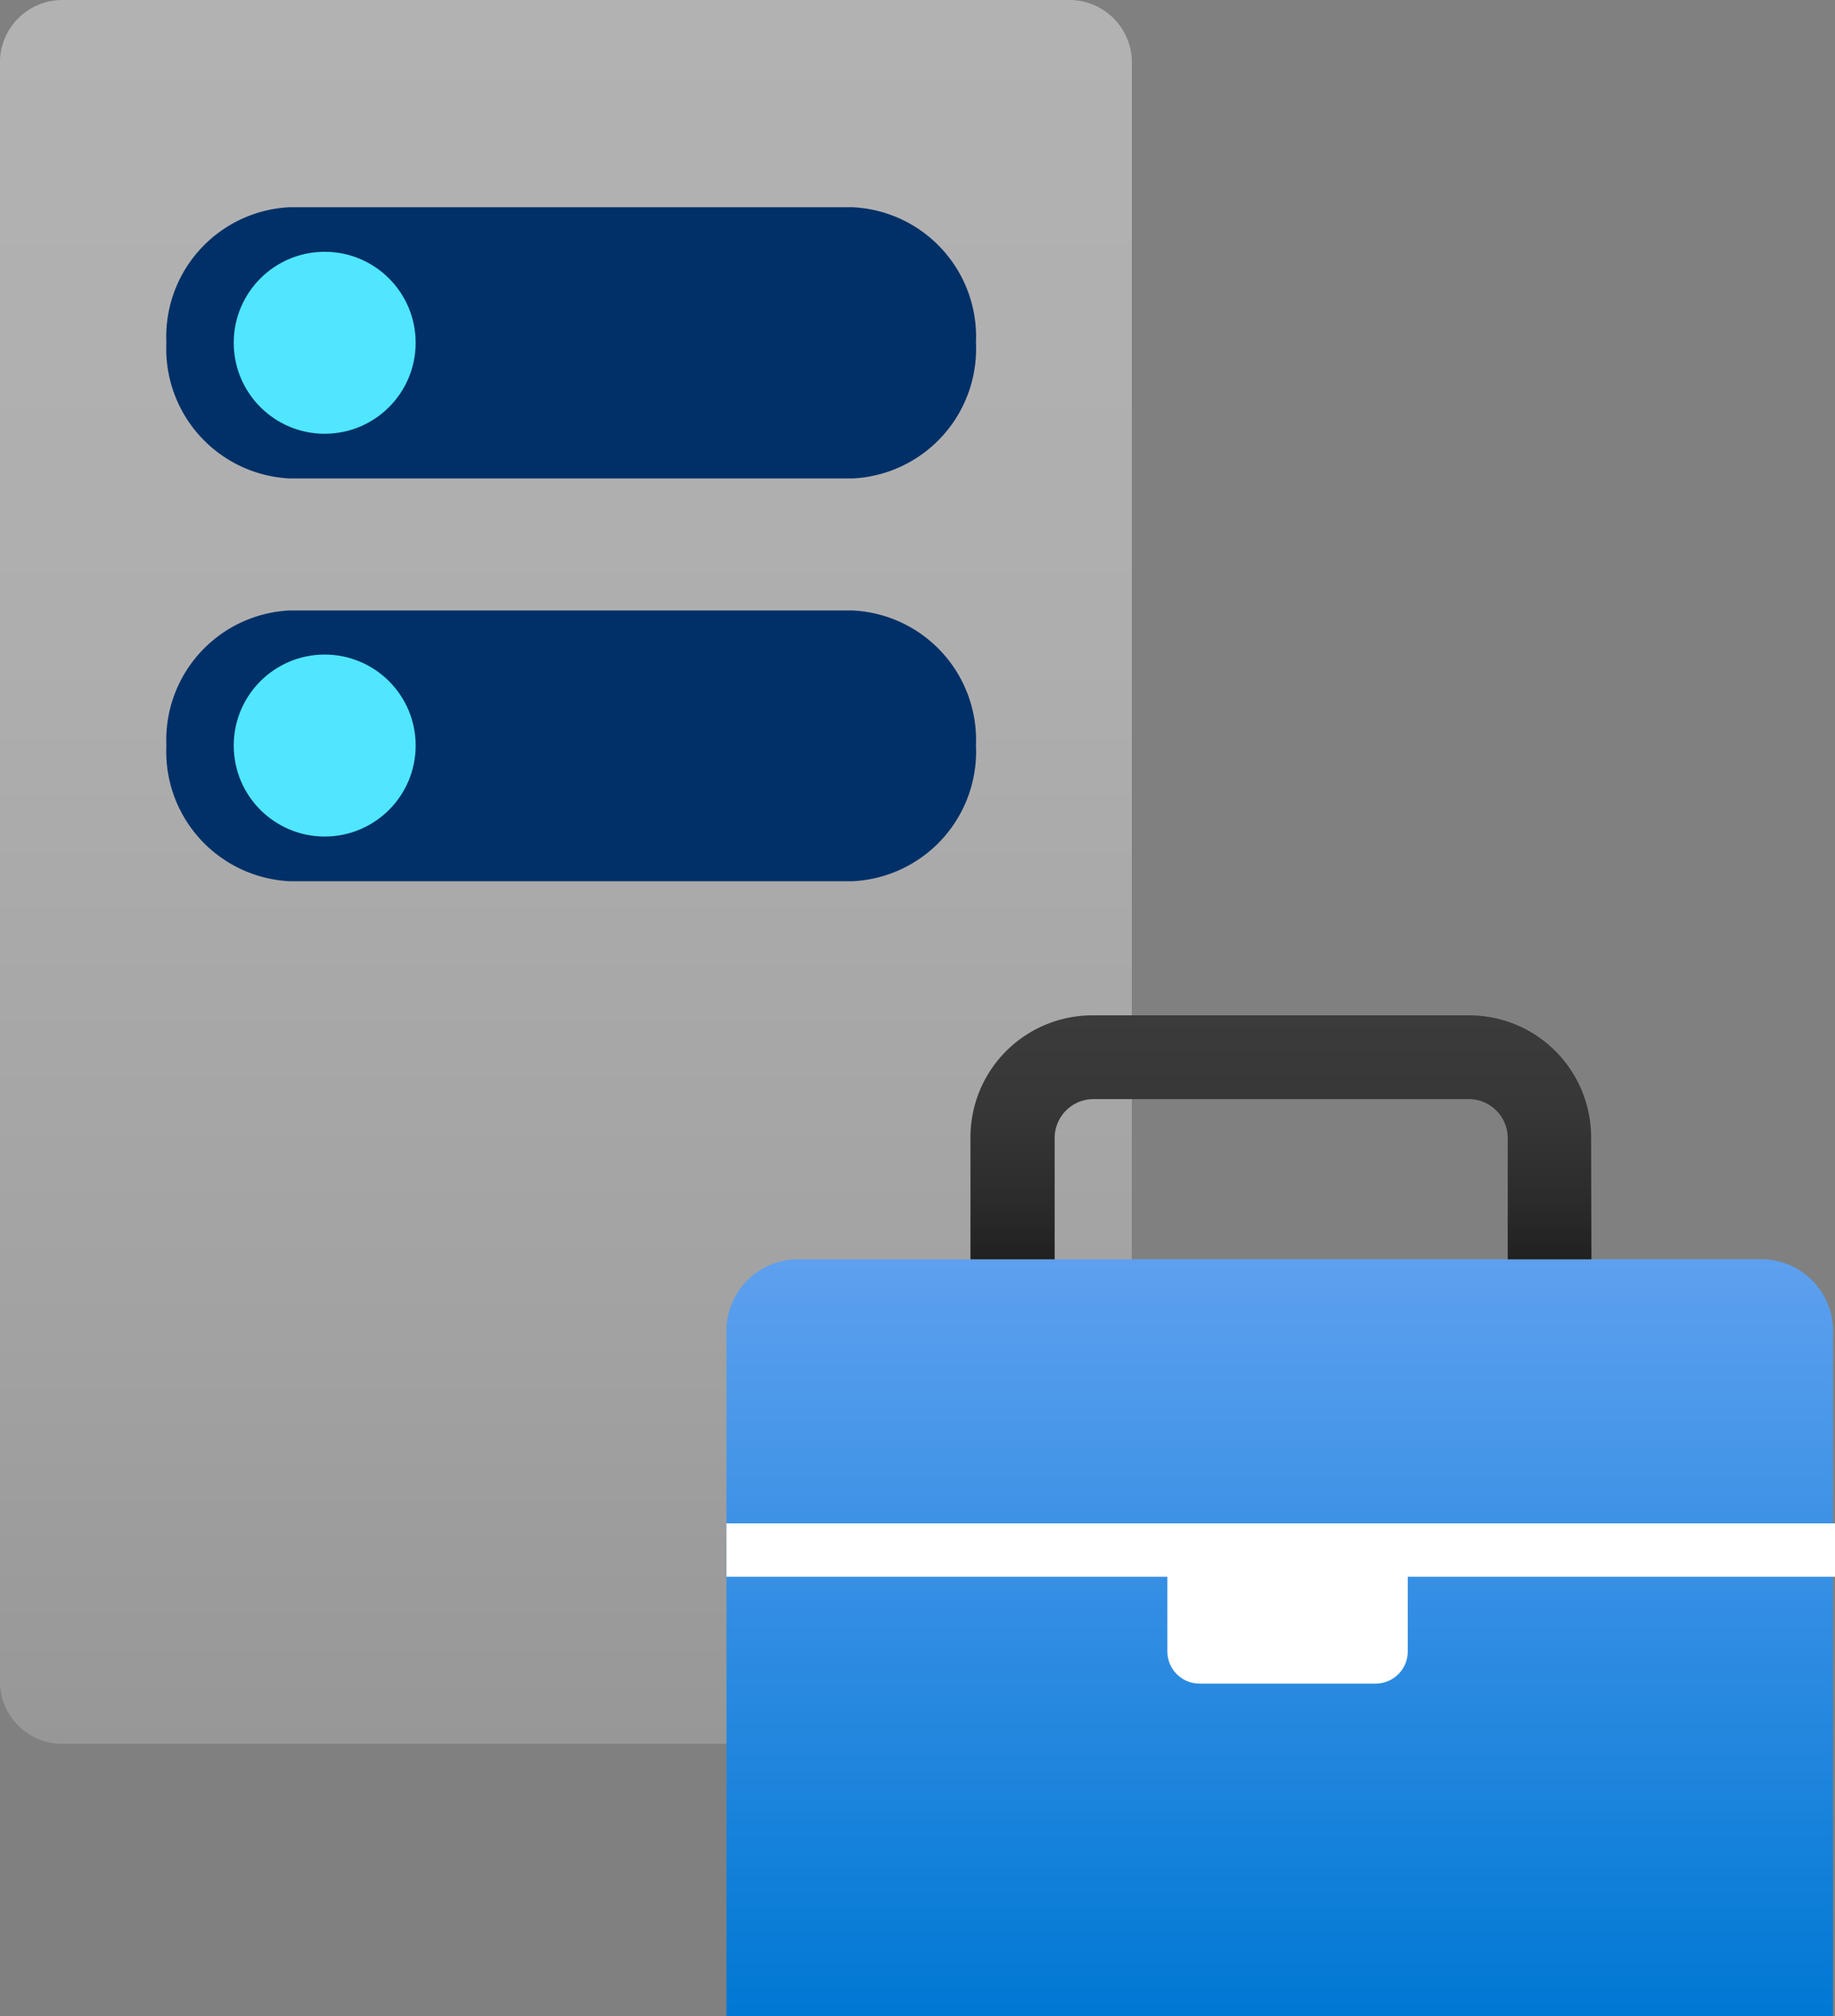
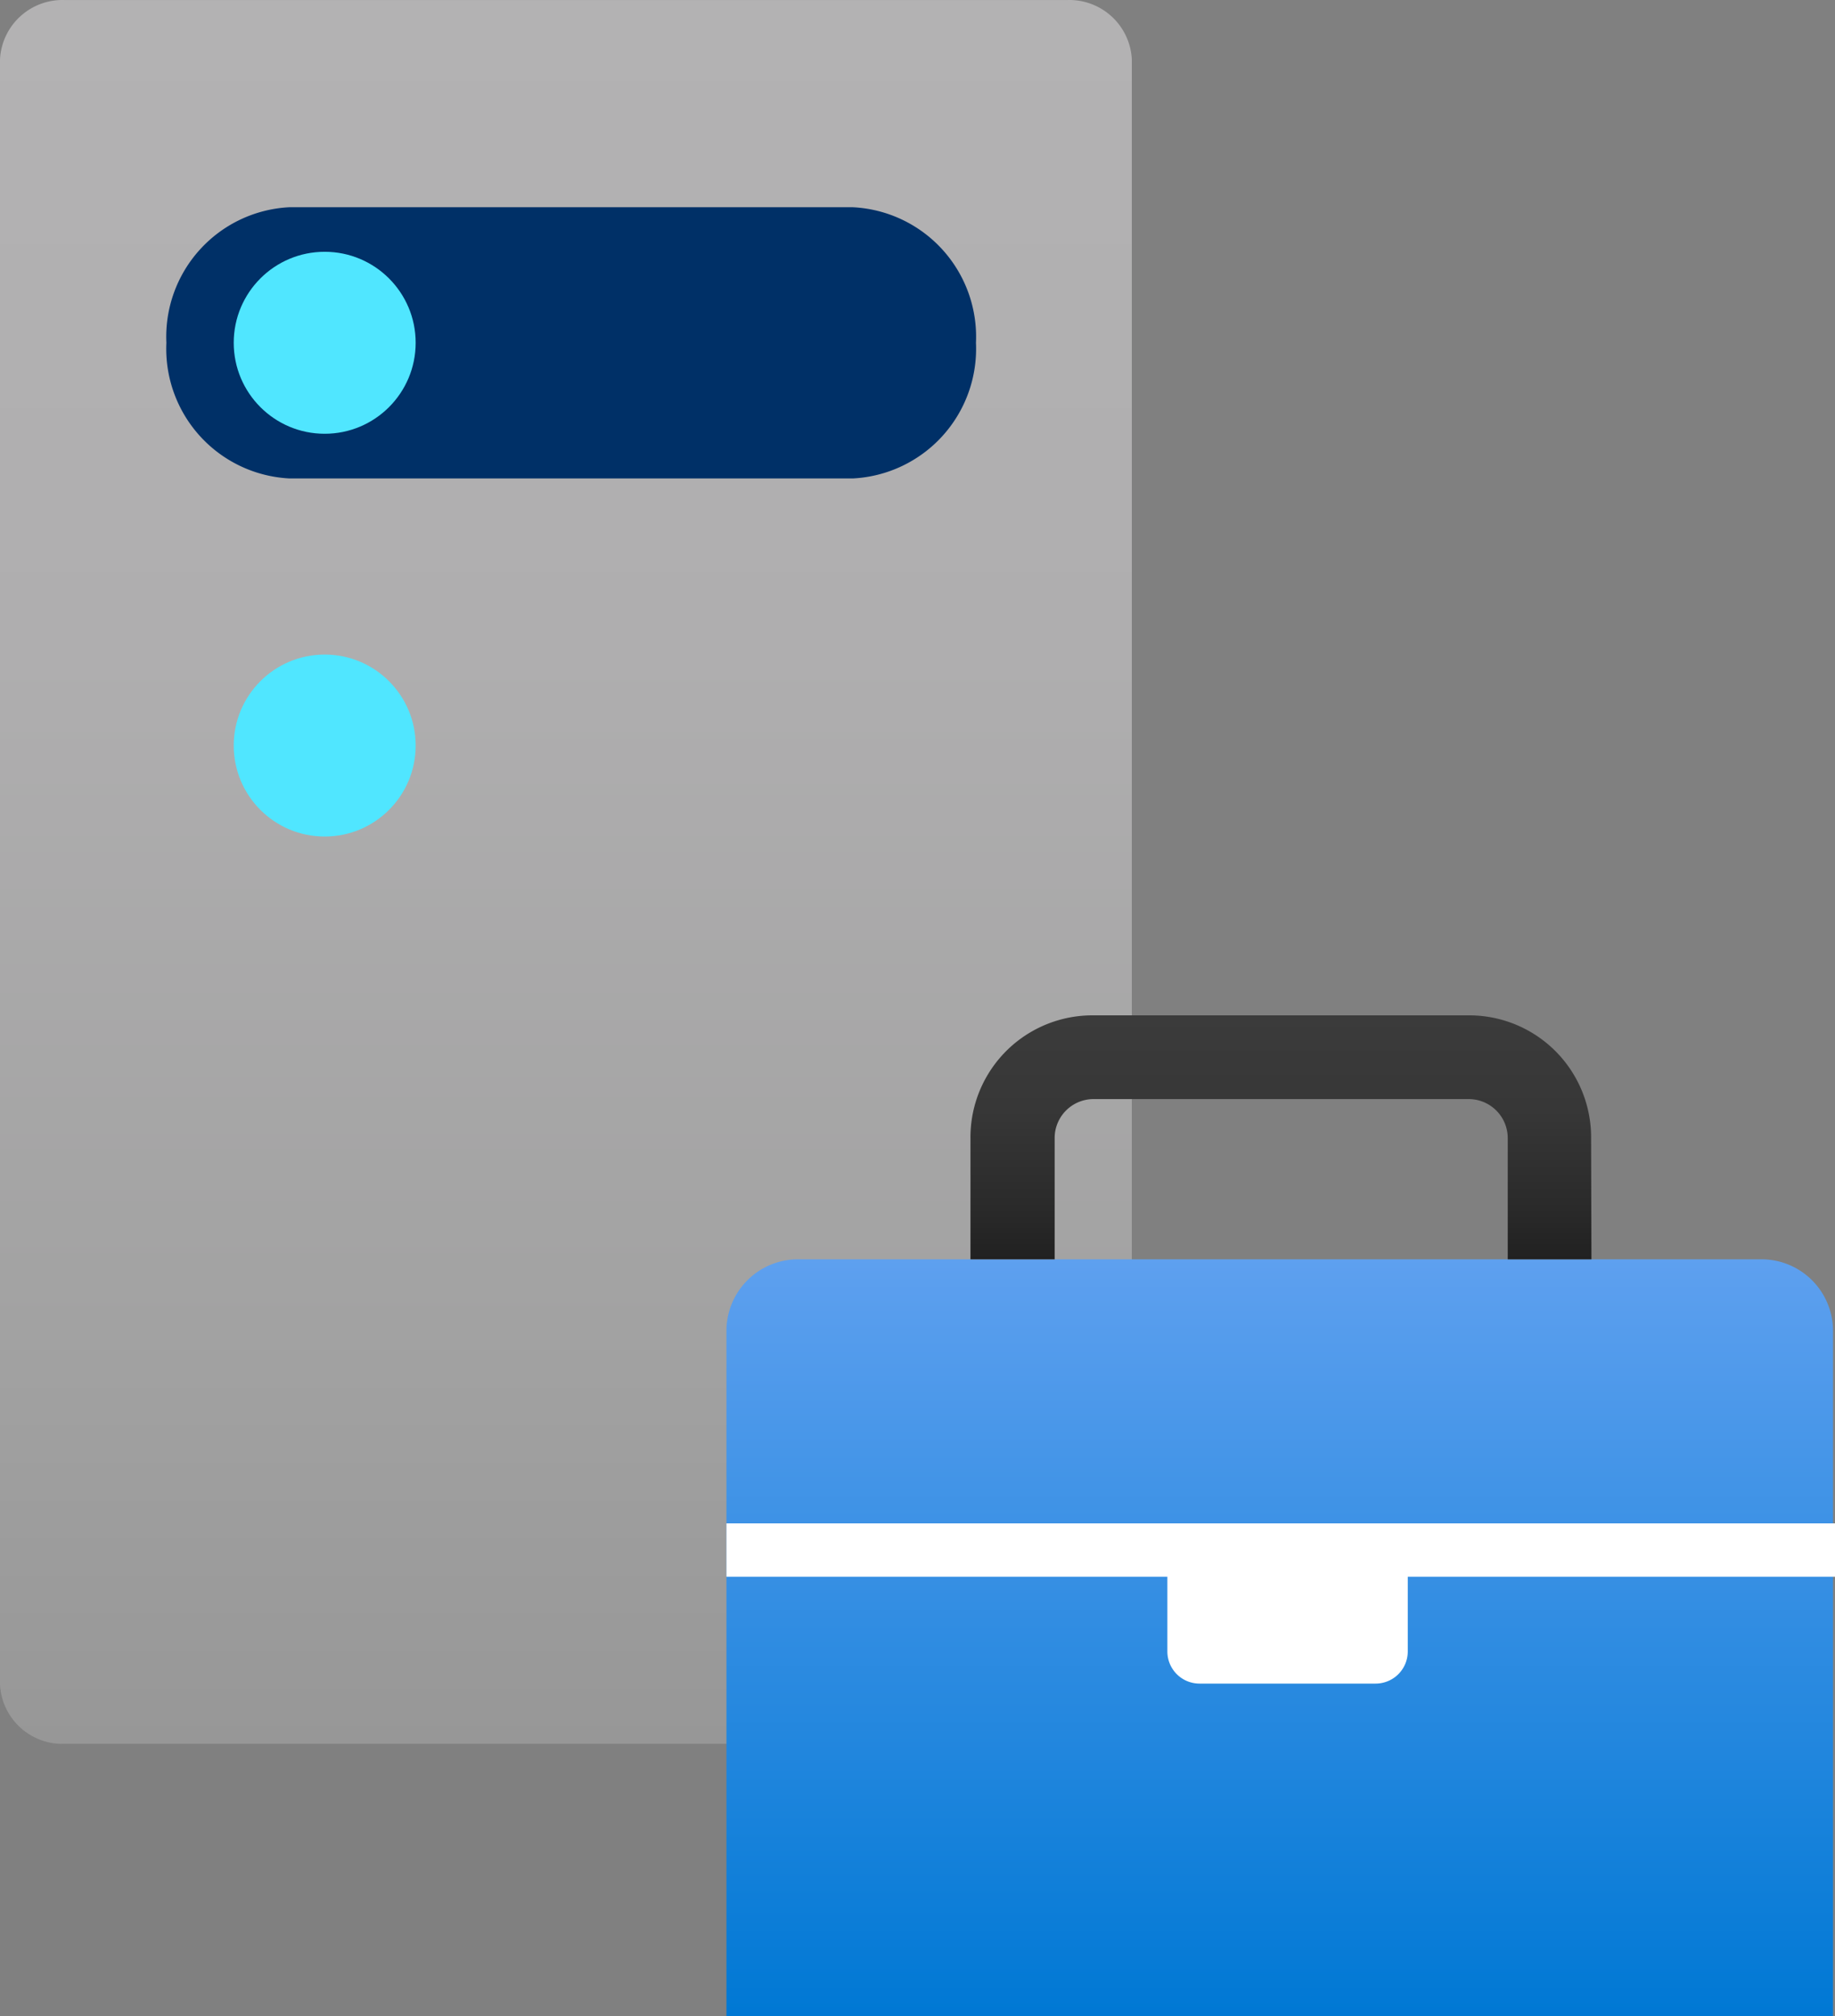
<svg xmlns="http://www.w3.org/2000/svg" xmlns:ns1="http://sodipodi.sourceforge.net/DTD/sodipodi-0.dtd" xmlns:ns2="http://www.inkscape.org/namespaces/inkscape" id="fd80ac9d-06c5-44f1-af2c-5229a0b96475" width="15.694" height="17.239" viewBox="0 0 15.694 17.239" version="1.1" ns1:docname="WAC.svg" ns2:version="1.1 (c68e22c387, 2021-05-23)">
  <rect x="0" y="0" width="15.694" height="17.239" fill="#808080" stroke="none" />
  <ns1:namedview id="namedview86262" pagecolor="#ffffff" bordercolor="#666666" borderopacity="1.0" ns2:pageshadow="2" ns2:pageopacity="0.0" ns2:pagecheckerboard="0" showgrid="false" fit-margin-top="0" fit-margin-left="0" fit-margin-right="0" fit-margin-bottom="0" ns2:zoom="44.055556" ns2:cx="7.8423707" ns2:cy="8.6141236" ns2:window-width="1920" ns2:window-height="1017" ns2:window-x="-8" ns2:window-y="-8" ns2:window-maximized="1" ns2:current-layer="fd80ac9d-06c5-44f1-af2c-5229a0b96475" />
  <defs id="defs86241">
    <linearGradient id="e1fd5424-e3e0-4424-a9d1-7106ce30814e" x1="5.993" y1="0.381" x2="5.993" y2="15.291" gradientUnits="userSpaceOnUse" gradientTransform="translate(-1.153,-0.38)">
      <stop offset="0" stop-color="#b3b2b3" id="stop86218" />
      <stop offset="0.375" stop-color="#afaeaf" id="stop86220" />
      <stop offset="0.763" stop-color="#a2a2a2" id="stop86222" />
      <stop offset="1" stop-color="#979797" id="stop86224" />
    </linearGradient>
    <linearGradient id="e8c11bc1-8ee7-4871-89db-9bf449a4fe59" x1="12.098" y1="11.148" x2="12.098" y2="17.619" gradientUnits="userSpaceOnUse" gradientTransform="translate(-1.153,-0.38)">
      <stop offset="0" stop-color="#5ea0ef" id="stop86227" />
      <stop offset="1" stop-color="#0078d4" id="stop86229" />
    </linearGradient>
    <linearGradient id="feefbe4c-6188-45d9-9656-bc24920d0de2" x1="12.109" y1="9.062" x2="12.109" y2="11.148" gradientUnits="userSpaceOnUse" gradientTransform="translate(-1.153,-0.38)">
      <stop offset="0" stop-color="#3b3b3b" id="stop86232" />
      <stop offset="0.389" stop-color="#373737" id="stop86234" />
      <stop offset="0.791" stop-color="#2a2a2a" id="stop86236" />
      <stop offset="0.997" stop-color="#212121" id="stop86238" />
    </linearGradient>
  </defs>
  <path d="m 9.68,14.405 a 0.535,0.535 0 0 1 -0.559,0.506 H 0.559 A 0.535,0.535 0 0 1 0,14.405 V 0.507 A 0.535,0.535 0 0 1 0.559,5.7306168e-4 H 9.121 A 0.535,0.535 0 0 1 9.68,0.507 Z" fill="url(#e1fd5424-e3e0-4424-a9d1-7106ce30814e)" id="path86243" style="fill:url(#e1fd5424-e3e0-4424-a9d1-7106ce30814e)" />
-   <path d="m 1.423,6.375 a 1.109,1.109 0 0 1 1.052,-1.155 h 4.817 a 1.109,1.109 0 0 1 1.055,1.155 v 0 a 1.11,1.11 0 0 1 -1.052,1.16 h -4.82 a 1.11,1.11 0 0 1 -1.052,-1.16 z" fill="#003067" id="path86245" />
  <path d="m 1.423,2.931 a 1.109,1.109 0 0 1 1.052,-1.159 h 4.817 a 1.109,1.109 0 0 1 1.055,1.159 v 0 a 1.11,1.11 0 0 1 -1.052,1.16 h -4.82 a 1.11,1.11 0 0 1 -1.052,-1.16 z" fill="#003067" id="path86247" />
  <circle cx="2.777" cy="2.931" r="0.778" fill="#50e6ff" id="circle86249" />
  <circle cx="2.777" cy="6.375" r="0.778" fill="#50e6ff" id="circle86251" />
  <path d="m 6.213,17.239 v -5.86 a 0.612,0.612 0 0 1 0.612,-0.611 h 8.24 a 0.612,0.612 0 0 1 0.612,0.611 v 5.86 z" fill="url(#e8c11bc1-8ee7-4871-89db-9bf449a4fe59)" id="path86253" style="fill:url(#e8c11bc1-8ee7-4871-89db-9bf449a4fe59)" />
  <path d="M 13.611,10.768 H 12.895 V 9.736 a 0.334,0.334 0 0 0 -0.338,-0.338 h -3.2 a 0.333,0.333 0 0 0 -0.337,0.338 V 10.768 H 8.3 V 9.736 a 1.043,1.043 0 0 1 1.054,-1.054 h 3.2 a 1.043,1.043 0 0 1 1.054,1.054 z" fill="url(#feefbe4c-6188-45d9-9656-bc24920d0de2)" id="path86255" style="fill:url(#feefbe4c-6188-45d9-9656-bc24920d0de2)" />
  <path d="M 15.694,13.026 H 6.213 v 0.456 h 3.771 v 0.64 a 0.275,0.275 0 0 0 0.274,0.274 h 1.508 a 0.275,0.275 0 0 0 0.274,-0.274 v -0.64 h 3.654 z" fill="#ffffff" id="path86257" />
</svg>